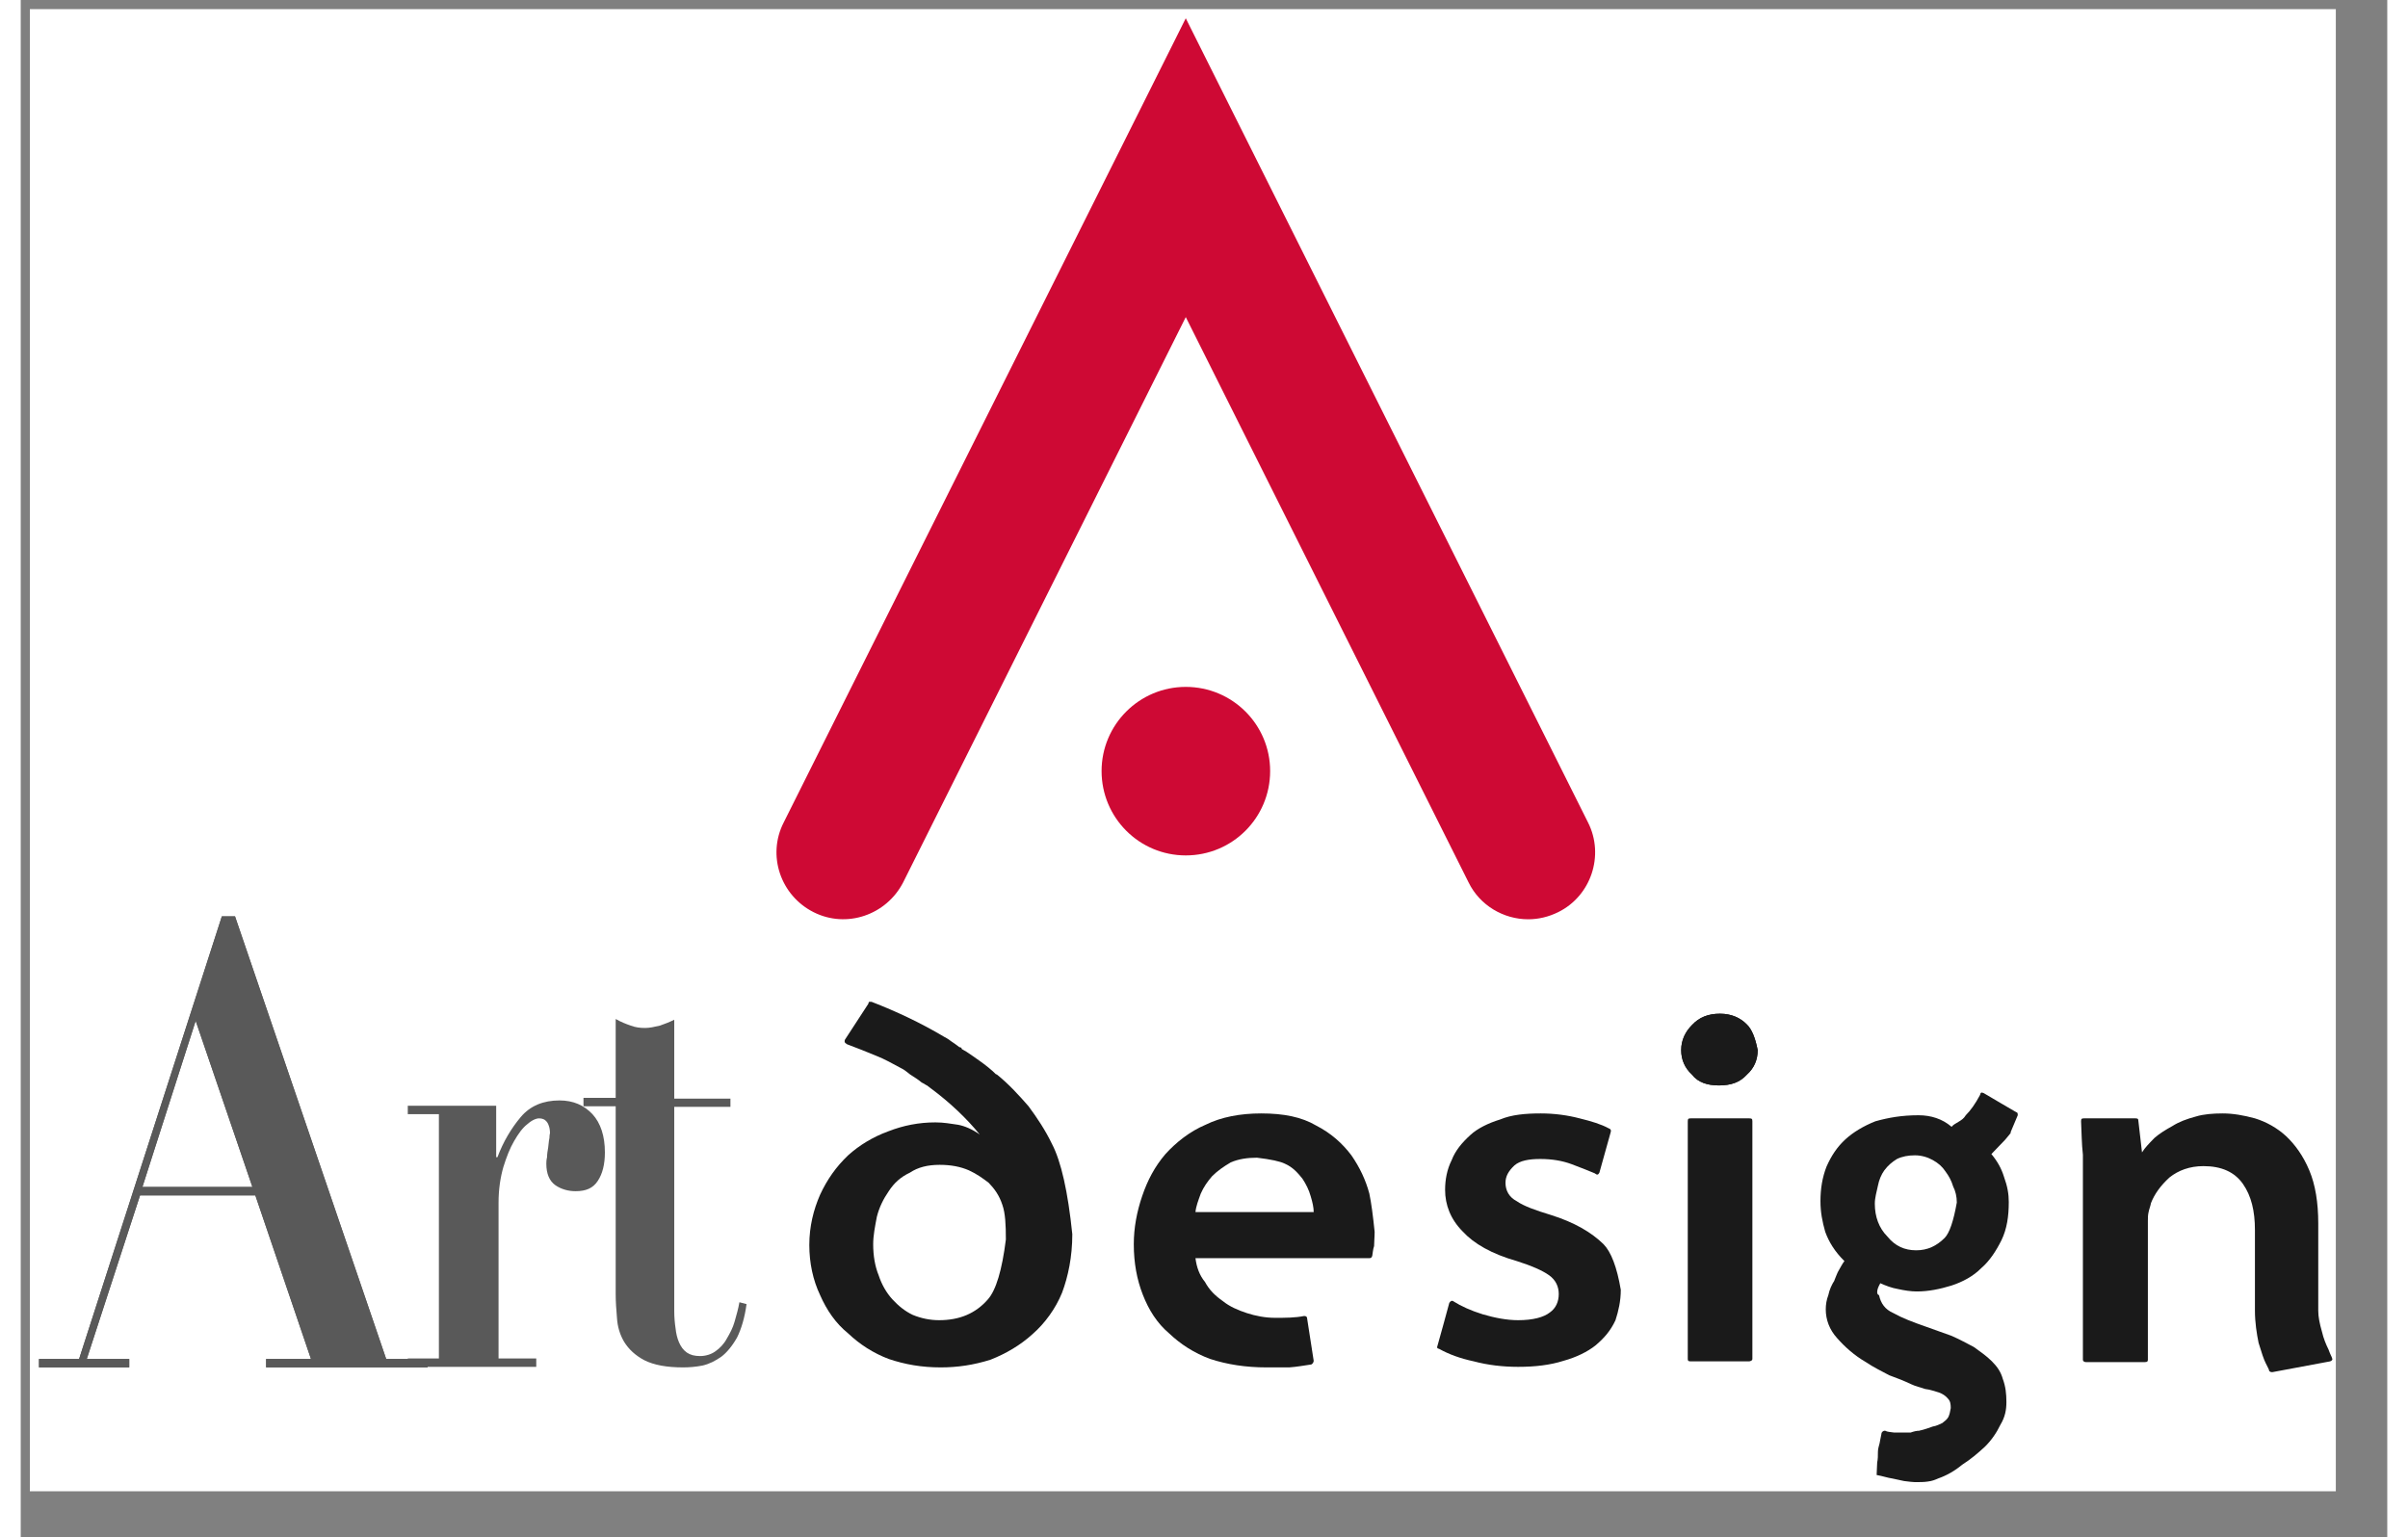
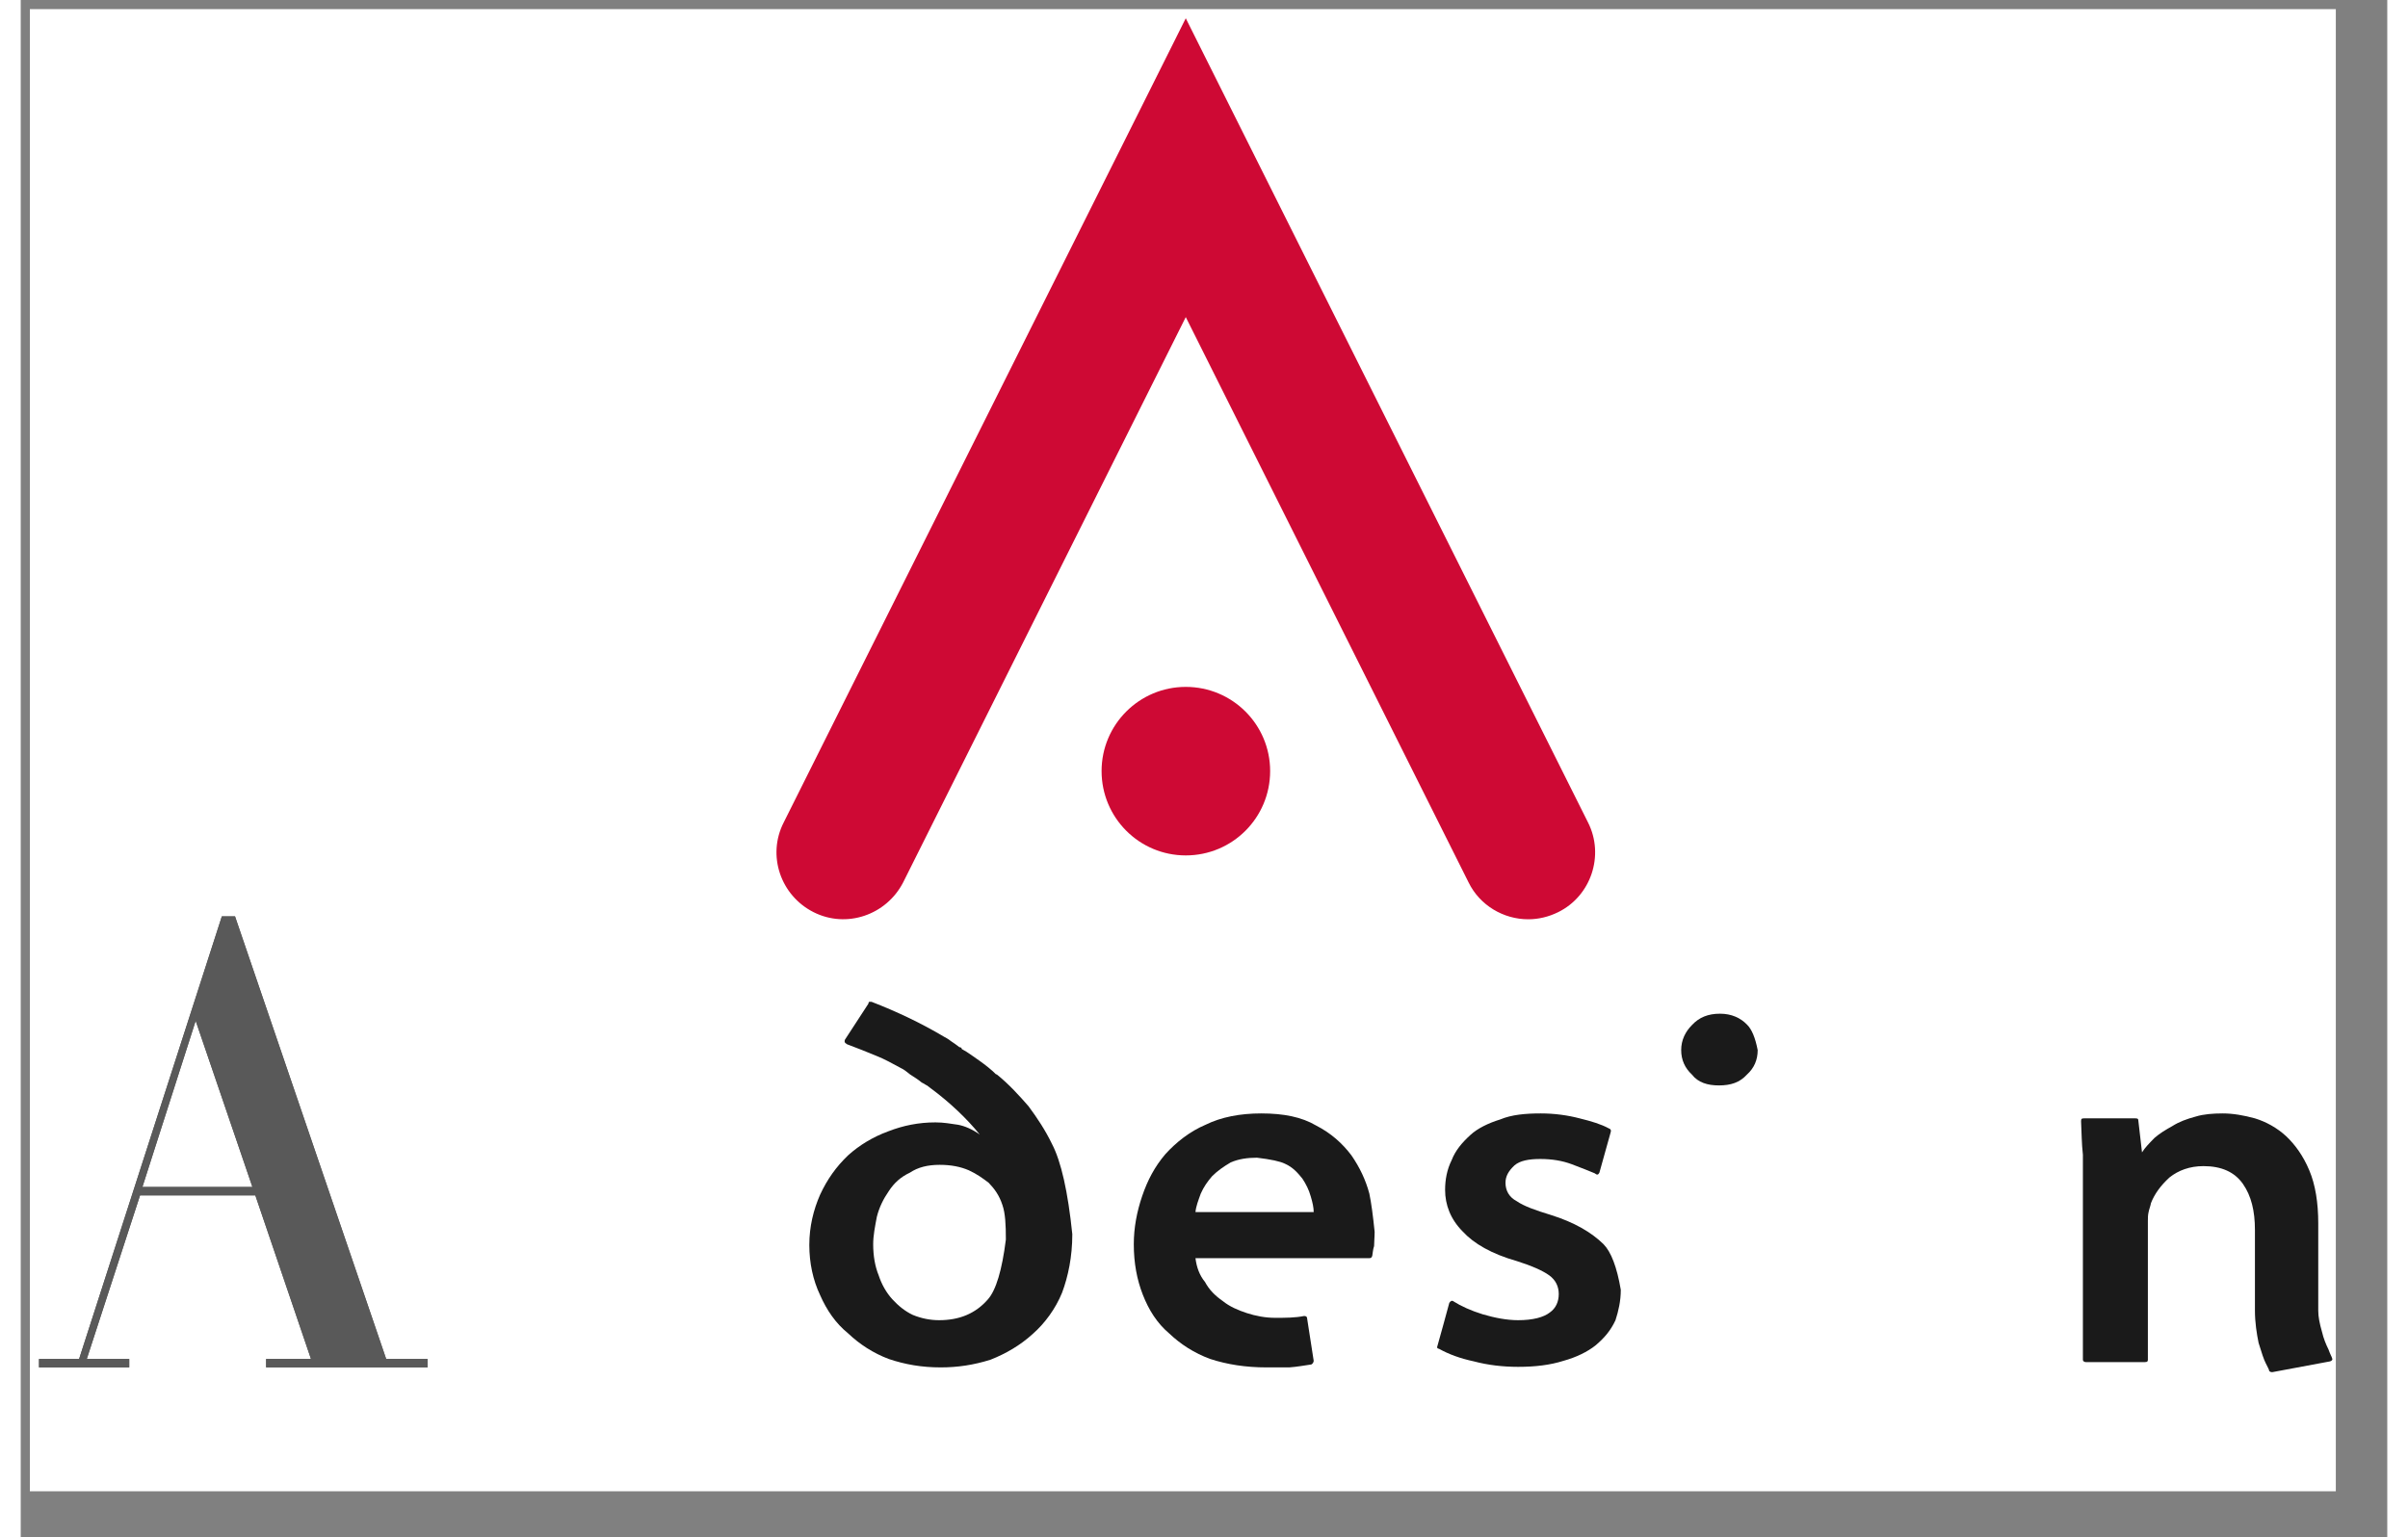
<svg xmlns="http://www.w3.org/2000/svg" xmlns:xlink="http://www.w3.org/1999/xlink" preserveAspectRatio="xMidYMid meet" viewBox="31.211 135.971 129.31 84" width="125.31" height="80">
  <rect x="31.211" y="135.971" width="129.31" height="84" fill="#808080" stroke="none" />
  <defs>
    <path d="M32.21 136.97L157.21 136.97L157.21 216.97L32.21 216.97L32.21 136.97Z" id="c1ife5vK9U" />
    <path d="M110.32 184.19C109.29 182.13 104.14 171.83 94.87 153.3C85.61 171.83 80.46 182.13 79.43 184.19C78.51 185.98 76.33 186.73 74.53 185.82C72.73 184.91 71.98 182.72 72.9 180.92C74.36 177.99 81.69 163.34 94.87 136.97C108.06 163.34 115.38 177.99 116.85 180.92C117.76 182.72 117.01 184.94 115.22 185.82C114.69 186.08 114.14 186.21 113.58 186.21C112.24 186.21 110.94 185.46 110.32 184.19Z" id="c2OMuRBzIL" />
    <path d="M94.87 182.72C92.33 182.72 90.27 180.66 90.27 178.11C90.27 175.57 92.33 173.51 94.87 173.51C97.42 173.51 99.48 175.57 99.48 178.11C99.48 180.66 97.42 182.72 94.87 182.72Z" id="a1DJXjJ2tG" />
    <path d="M87.56 198.49C87.2 197.74 86.74 197.05 86.28 196.43C85.8 195.88 85.21 195.22 84.52 194.67C84.52 194.67 84.52 194.7 84.52 194.7C84.23 194.41 83.93 194.18 83.61 193.95C83.31 193.75 82.99 193.49 82.63 193.3C82.63 193.26 82.6 193.2 82.5 193.2C82.33 193.07 82.2 192.97 82.04 192.87C81.88 192.74 81.75 192.68 81.68 192.64C80.37 191.86 79.04 191.24 77.7 190.72C77.66 190.72 77.6 190.72 77.57 190.72C77.53 190.75 77.53 190.82 77.53 190.82C77.41 191.01 76.39 192.58 76.26 192.77C76.23 192.81 76.23 192.84 76.23 192.91C76.26 193 76.33 193 76.36 193.04C76.88 193.23 77.44 193.46 77.93 193.66C78.42 193.85 78.87 194.11 79.3 194.34C79.46 194.41 79.62 194.54 79.82 194.7C80.02 194.83 80.24 194.96 80.44 195.13C80.57 195.19 80.7 195.29 80.73 195.29C80.77 195.32 80.86 195.39 80.9 195.42C82.01 196.24 82.92 197.12 83.61 197.97C83.18 197.67 82.79 197.51 82.43 197.44C82.01 197.38 81.65 197.31 81.19 197.31C80.28 197.31 79.43 197.48 78.61 197.8C77.79 198.1 77.04 198.55 76.42 199.11C75.77 199.73 75.28 200.42 74.89 201.26C74.53 202.08 74.3 203 74.3 204.01C74.3 204.99 74.5 205.93 74.89 206.75C75.25 207.57 75.74 208.29 76.42 208.84C77.04 209.43 77.79 209.92 78.64 210.24C79.53 210.54 80.44 210.7 81.48 210.7C82.4 210.7 83.28 210.57 84.2 210.28C85.04 209.95 85.83 209.49 86.51 208.87C87.17 208.29 87.75 207.5 88.11 206.62C88.44 205.74 88.67 204.66 88.67 203.42C88.67 203.42 88.67 203.42 88.67 203.42C88.43 201.09 88.06 199.45 87.56 198.49ZM84.06 206.98C83.38 207.76 82.5 208.12 81.39 208.12C80.9 208.12 80.41 208.02 79.95 207.83C79.53 207.63 79.17 207.34 78.84 206.98C78.51 206.62 78.25 206.16 78.09 205.67C77.89 205.18 77.79 204.6 77.79 203.97C77.79 203.49 77.89 203 77.99 202.47C78.12 201.95 78.35 201.49 78.64 201.07C78.94 200.61 79.3 200.29 79.79 200.06C80.24 199.76 80.77 199.63 81.42 199.63C82.04 199.63 82.56 199.73 83.02 199.93C83.44 200.12 83.8 200.38 84.1 200.61C84.42 200.94 84.68 201.3 84.85 201.82C85.01 202.28 85.04 202.9 85.04 203.71C85.04 203.71 85.04 203.71 85.04 203.71C84.83 205.39 84.5 206.48 84.06 206.98Z" id="f2vBWborO" />
    <path d="M104.9 201.2C104.7 200.45 104.37 199.76 103.92 199.11C103.43 198.46 102.81 197.9 101.99 197.48C101.21 197.02 100.23 196.82 98.99 196.82C97.84 196.82 96.8 197.02 95.95 197.44C95.1 197.8 94.35 198.39 93.76 199.04C93.17 199.73 92.78 200.48 92.49 201.33C92.2 202.18 92.03 203.06 92.03 203.97C92.03 204.99 92.2 205.9 92.52 206.72C92.85 207.57 93.31 208.29 93.96 208.84C94.58 209.43 95.33 209.92 96.21 210.24C97.13 210.54 98.14 210.7 99.28 210.7C99.71 210.7 100.1 210.7 100.52 210.7C100.95 210.67 101.31 210.6 101.73 210.54C101.8 210.51 101.86 210.41 101.86 210.34C101.82 210.11 101.54 208.26 101.5 208.02C101.5 207.96 101.47 207.89 101.34 207.89C100.85 207.99 100.33 207.99 99.74 207.99C99.22 207.99 98.69 207.89 98.2 207.73C97.71 207.57 97.26 207.37 96.9 207.08C96.47 206.78 96.15 206.46 95.92 206.03C95.62 205.67 95.46 205.22 95.4 204.73C96.35 204.73 103.95 204.73 104.9 204.73C105 204.73 105.03 204.69 105.06 204.6C105.09 204.46 105.09 204.27 105.16 204.07C105.16 203.84 105.19 203.58 105.19 203.29C105.19 203.29 105.19 203.29 105.19 203.29C105.1 202.42 105.01 201.72 104.9 201.2ZM100.29 199.57C100.72 199.76 100.98 200.06 101.24 200.38C101.44 200.68 101.6 201 101.7 201.36C101.8 201.69 101.86 201.98 101.86 202.21C101.21 202.21 96.04 202.21 95.4 202.21C95.43 201.89 95.56 201.56 95.69 201.2C95.85 200.84 96.05 200.55 96.31 200.25C96.6 199.96 96.93 199.73 97.32 199.5C97.75 199.31 98.24 199.24 98.76 199.24C98.76 199.24 98.76 199.24 98.76 199.24C99.52 199.33 100.03 199.44 100.29 199.57Z" id="b2spKDUJhb" />
-     <path d="M125.83 210.24C125.83 208.94 125.83 198.55 125.83 197.25C125.83 197.12 125.8 197.09 125.66 197.09C125.34 197.09 122.78 197.09 122.46 197.09C122.33 197.09 122.3 197.12 122.3 197.25C122.3 198.55 122.3 208.94 122.3 210.24C122.3 210.34 122.33 210.37 122.46 210.37C122.68 210.37 123.74 210.37 125.66 210.37L125.66 210.37C125.77 210.35 125.83 210.31 125.83 210.24ZM125.53 191.96C125.18 191.6 124.69 191.37 124.06 191.37C123.41 191.37 122.92 191.57 122.53 191.99C122.17 192.35 121.94 192.81 121.94 193.36C121.94 193.89 122.14 194.34 122.53 194.7C122.86 195.13 123.38 195.29 124 195.29C124.65 195.29 125.14 195.13 125.53 194.7C125.93 194.34 126.12 193.89 126.12 193.36C126.12 193.36 126.12 193.36 126.12 193.36C125.99 192.69 125.8 192.22 125.53 191.96Z" id="dgXQkGmDV" />
-     <path d="M140.33 196.92C140.33 196.86 140.33 196.76 140.26 196.76C140.08 196.65 138.64 195.82 138.47 195.71C138.33 195.65 138.3 195.68 138.27 195.81C138.01 196.3 137.75 196.66 137.49 196.92C137.39 197.09 137.26 197.18 137.09 197.28C136.93 197.38 136.8 197.44 136.73 197.54C136.73 197.54 136.71 197.54 136.7 197.54C136.21 197.12 135.59 196.92 134.91 196.92C133.99 196.92 133.27 197.05 132.55 197.25C131.9 197.51 131.35 197.84 130.92 198.23C130.46 198.65 130.14 199.14 129.88 199.73C129.65 200.32 129.55 200.94 129.55 201.62C129.55 202.21 129.65 202.73 129.81 203.29C130.01 203.84 130.33 204.37 130.86 204.89C130.73 205.05 130.66 205.22 130.56 205.38C130.46 205.54 130.4 205.74 130.3 205.97C130.3 205.96 130.33 205.94 130.33 205.93C130.17 206.16 130.04 206.46 129.98 206.75C129.88 207.01 129.84 207.27 129.84 207.53C129.84 208.09 130.04 208.64 130.46 209.1C130.89 209.59 131.41 210.05 132.03 210.41C132.46 210.7 132.88 210.9 133.31 211.13C133.76 211.29 134.15 211.45 134.51 211.62C134.78 211.75 135 211.78 135.27 211.88C135.56 211.91 135.79 212.01 136.02 212.07C136.21 212.14 136.38 212.24 136.51 212.4C136.64 212.53 136.67 212.69 136.67 212.92C136.64 213.12 136.6 213.28 136.54 213.41C136.47 213.54 136.34 213.64 136.21 213.74C136.08 213.8 135.89 213.9 135.69 213.93C135.49 214 135.23 214.1 134.94 214.16C134.94 214.16 134.97 214.16 134.97 214.16C134.81 214.16 134.64 214.2 134.48 214.26C134.35 214.26 134.19 214.26 134.06 214.26C133.93 214.26 133.76 214.26 133.57 214.26C133.37 214.23 133.21 214.23 133.08 214.16C132.95 214.16 132.88 214.26 132.88 214.33C132.88 214.33 132.88 214.36 132.85 214.49C132.82 214.59 132.82 214.69 132.78 214.85C132.75 214.98 132.69 215.14 132.69 215.31C132.69 215.5 132.69 215.73 132.65 215.89C132.65 216.09 132.62 216.32 132.62 216.58C132.95 216.64 133.24 216.74 133.47 216.77C133.67 216.81 133.93 216.87 134.12 216.91C134.38 216.94 134.58 216.97 134.71 216.97C134.97 216.97 135.2 216.97 135.4 216.94C135.66 216.91 135.82 216.84 135.98 216.77C136.44 216.61 136.9 216.35 137.29 216.02C137.75 215.73 138.14 215.4 138.53 215.04C138.89 214.69 139.18 214.26 139.38 213.84C139.64 213.41 139.71 213.02 139.71 212.6C139.71 212.14 139.67 211.75 139.51 211.32C139.41 210.96 139.22 210.67 138.92 210.37C138.63 210.08 138.3 209.85 137.94 209.59C137.58 209.4 137.16 209.17 136.7 208.97C136.24 208.81 135.79 208.64 135.33 208.48C134.58 208.22 133.99 207.99 133.53 207.73C133.08 207.53 132.85 207.21 132.75 206.75C132.65 206.72 132.65 206.62 132.65 206.59C132.65 206.46 132.69 206.33 132.82 206.1C133.11 206.23 133.44 206.36 133.8 206.42C134.12 206.49 134.48 206.55 134.81 206.55C135.46 206.55 136.08 206.42 136.7 206.23C137.32 206.03 137.91 205.71 138.33 205.28C138.79 204.89 139.15 204.33 139.44 203.75C139.74 203.13 139.84 202.44 139.84 201.66C139.84 201.23 139.77 200.81 139.58 200.29C139.44 199.83 139.22 199.44 138.89 199.04C139.18 198.75 139.41 198.49 139.64 198.26C139.8 198.06 139.93 197.93 139.97 197.84C139.97 197.84 139.97 197.85 139.97 197.87L139.93 197.87C140.17 197.3 140.3 196.98 140.33 196.92ZM136.34 203.62C135.89 204.07 135.4 204.3 134.78 204.3C134.15 204.3 133.63 204.07 133.21 203.55C132.75 203.09 132.52 202.47 132.52 201.75C132.52 201.43 132.62 201.1 132.69 200.77C132.75 200.45 132.88 200.15 133.04 199.93C133.24 199.66 133.47 199.47 133.73 199.31C134.02 199.17 134.35 199.11 134.71 199.11C135.07 199.11 135.4 199.21 135.69 199.37C135.98 199.53 136.21 199.73 136.38 199.99C136.57 200.25 136.7 200.48 136.8 200.81C136.93 201.07 137 201.36 137 201.69C137 201.69 137 201.69 137 201.69C136.82 202.71 136.6 203.35 136.34 203.62Z" id="abfRDsjjZd" />
    <path d="M157.5 210.18C157.5 210.15 157.4 209.98 157.31 209.72C157.18 209.46 157.04 209.13 156.95 208.74C156.82 208.29 156.75 207.93 156.75 207.6C156.75 207.12 156.75 203.31 156.75 202.83C156.75 201.69 156.59 200.71 156.26 199.93C155.93 199.14 155.48 198.52 154.99 198.06C154.5 197.61 153.91 197.28 153.29 197.09C152.67 196.92 152.08 196.82 151.53 196.82C151 196.82 150.48 196.86 150.06 196.99C149.57 197.12 149.14 197.28 148.78 197.51C148.42 197.71 148.1 197.9 147.8 198.16C147.51 198.46 147.28 198.69 147.12 198.95C147.1 198.77 146.94 197.39 146.92 197.22C146.92 197.12 146.89 197.09 146.76 197.09C146.48 197.09 144.23 197.09 143.95 197.09C143.82 197.09 143.79 197.12 143.79 197.25C143.82 197.84 143.82 198.46 143.89 199.08C143.89 199.7 143.89 200.35 143.89 201.1C143.89 202.02 143.89 209.36 143.89 210.28C143.89 210.37 143.98 210.41 144.05 210.41C144.37 210.41 146.96 210.41 147.28 210.41C147.41 210.41 147.44 210.37 147.44 210.28C147.44 209.52 147.44 203.46 147.44 202.7C147.44 202.54 147.44 202.37 147.48 202.21C147.51 202.05 147.58 201.89 147.61 201.72C147.8 201.23 148.13 200.77 148.62 200.32C149.11 199.93 149.73 199.7 150.48 199.7C151.46 199.7 152.18 200.02 152.64 200.68C153.09 201.33 153.29 202.15 153.29 203.19C153.29 203.63 153.29 207.16 153.29 207.6C153.29 208.25 153.39 208.87 153.49 209.36C153.65 209.89 153.78 210.28 153.88 210.47C154.01 210.73 154.07 210.83 154.07 210.9C154.11 210.93 154.14 210.96 154.24 210.96C154.45 210.92 155.5 210.73 157.4 210.37L157.4 210.37C157.51 210.33 157.55 210.27 157.5 210.18Z" id="b6i6yJJoX" />
    <path d="M117.7 203.97C117.04 203.32 116.1 202.77 114.82 202.37C113.97 202.11 113.35 201.89 112.96 201.62C112.54 201.4 112.34 201.04 112.34 200.61C112.34 200.25 112.51 199.96 112.83 199.66C113.13 199.4 113.62 199.31 114.24 199.31C114.86 199.31 115.44 199.4 115.97 199.6C116.49 199.8 116.91 199.96 117.21 200.09C117.34 200.19 117.4 200.19 117.47 200.06C117.53 199.83 118.03 198.06 118.09 197.84C118.12 197.74 118.09 197.67 117.99 197.64C117.57 197.41 117.04 197.25 116.39 197.09C115.74 196.92 115.02 196.82 114.27 196.82C113.42 196.82 112.67 196.89 112.05 197.15C111.4 197.35 110.81 197.64 110.42 198C109.96 198.42 109.6 198.85 109.4 199.37C109.14 199.89 109.04 200.45 109.04 201C109.04 201.82 109.34 202.6 109.99 203.26C110.61 203.94 111.59 204.5 112.96 204.89C113.78 205.15 114.37 205.41 114.73 205.67C115.09 205.93 115.25 206.29 115.25 206.69C115.25 207.11 115.09 207.47 114.76 207.7C114.43 207.96 113.84 208.12 113.03 208.12C112.41 208.12 111.75 207.99 111.1 207.8C110.45 207.6 109.89 207.34 109.53 207.11C109.4 207.01 109.34 207.08 109.27 207.17C109.21 207.41 108.69 209.29 108.62 209.53C108.59 209.62 108.59 209.66 108.72 209.69C109.24 209.98 109.86 210.21 110.61 210.37C111.36 210.57 112.18 210.67 113.03 210.67C113.97 210.67 114.79 210.57 115.51 210.34C116.2 210.15 116.82 209.85 117.27 209.49C117.76 209.07 118.09 208.68 118.35 208.12C118.51 207.63 118.64 207.08 118.64 206.46C118.64 206.46 118.64 206.46 118.64 206.46C118.43 205.22 118.11 204.39 117.7 203.97Z" id="a152e1Xwqm" />
    <path d="M42.2 186.05L42.92 186.05L51.18 210.24L53.44 210.24L53.44 210.7L44.62 210.7L44.62 210.24L47.07 210.24L44.03 201.3L37.73 201.3L34.82 210.24L37.14 210.24L37.14 210.7L32.21 210.7L32.21 210.24L34.4 210.24L42.2 186.05ZM43.87 200.84L40.77 191.76L37.86 200.84L43.87 200.84Z" id="dlD5QOGxi" />
    <path d="M42.2 186.05L42.92 186.05L51.18 210.24L53.44 210.24L53.44 210.7L44.62 210.7L44.62 210.24L47.07 210.24L44.03 201.3L37.73 201.3L34.82 210.24L37.14 210.24L37.14 210.7L32.21 210.7L32.21 210.24L34.4 210.24L42.2 186.05ZM43.87 200.84L40.77 191.76L37.86 200.84L43.87 200.84Z" id="b2Z3iGw6nZ" />
-     <path d="M57.19 199.21C57.23 199.21 57.25 199.21 57.26 199.21C57.58 198.36 58.01 197.64 58.53 197.02C59.05 196.4 59.77 196.11 60.65 196.11C61.4 196.11 61.99 196.37 62.45 196.86C62.9 197.35 63.13 198.06 63.13 198.95C63.13 199.6 63 200.12 62.74 200.51C62.48 200.91 62.09 201.07 61.53 201.07C61.14 201.07 60.75 200.97 60.42 200.74C60.1 200.51 59.93 200.12 59.93 199.57C59.93 199.5 59.93 199.37 59.97 199.21C59.97 199.04 60 198.85 60.03 198.69C60.06 198.49 60.06 198.33 60.1 198.16C60.1 198 60.13 197.9 60.13 197.9C60.13 197.74 60.1 197.57 60.06 197.48C60.03 197.38 59.97 197.28 59.9 197.22C59.84 197.15 59.7 197.09 59.54 197.09C59.38 197.09 59.15 197.18 58.89 197.41C58.63 197.61 58.4 197.93 58.17 198.33C57.94 198.72 57.75 199.21 57.58 199.76C57.42 200.32 57.32 200.97 57.32 201.69C57.32 202.26 57.32 205.1 57.32 210.21L59.38 210.21L59.38 210.67L52.36 210.67L52.36 210.21L54.06 210.21L54.06 196.86L52.36 196.86L52.36 196.4L57.19 196.4L57.19 199.21Z" id="eVKvrljww" />
-     <path d="M65.32 192.15C65.58 192.15 65.84 192.09 66.14 192.02C66.4 191.93 66.66 191.83 66.92 191.7C66.92 191.98 66.92 193.42 66.92 196.01L69.99 196.01L69.99 196.46L66.92 196.46C66.92 203.17 66.92 206.89 66.92 207.63C66.92 207.96 66.95 208.29 66.99 208.55C67.02 208.84 67.08 209.1 67.18 209.33C67.28 209.56 67.41 209.75 67.61 209.89C67.8 210.02 68.03 210.08 68.33 210.08C68.65 210.08 68.95 209.98 69.17 209.82C69.4 209.66 69.63 209.43 69.79 209.13C69.96 208.84 70.12 208.55 70.22 208.19C70.32 207.83 70.42 207.5 70.48 207.14C70.52 207.15 70.83 207.23 70.87 207.24C70.77 207.99 70.58 208.61 70.35 209.07C70.09 209.53 69.79 209.89 69.5 210.11C69.17 210.34 68.85 210.51 68.46 210.6C68.1 210.67 67.74 210.7 67.41 210.7C66.5 210.7 65.81 210.57 65.29 210.31C64.8 210.05 64.44 209.72 64.18 209.3C63.95 208.91 63.82 208.48 63.79 207.99C63.75 207.53 63.72 207.11 63.72 206.69C63.72 206 63.72 202.58 63.72 196.43L61.96 196.43L61.96 195.97L63.72 195.97C63.72 193.39 63.72 191.95 63.72 191.66C64.02 191.83 64.28 191.93 64.54 192.02C64.8 192.12 65.06 192.15 65.32 192.15Z" id="c9zS80Y6k" />
    <path d="M125.53 191.96C125.18 191.6 124.69 191.37 124.06 191.37C123.41 191.37 122.92 191.57 122.53 191.99C122.17 192.35 121.94 192.81 121.94 193.36C121.94 193.89 122.14 194.34 122.53 194.7C122.86 195.13 123.38 195.29 124 195.29C124.65 195.29 125.14 195.13 125.53 194.7C125.93 194.34 126.12 193.89 126.12 193.36C126.12 193.36 126.12 193.36 126.12 193.36C125.99 192.69 125.8 192.22 125.53 191.96Z" id="a1lxaTeMp0" />
  </defs>
  <g>
    <g>
      <use xlink:href="#c1ife5vK9U" opacity="1" fill="#ffffff" fill-opacity="1" />
      <g>
        <use xlink:href="#c1ife5vK9U" opacity="1" fill-opacity="0" stroke="#ffffff" stroke-width="1" stroke-opacity="1" />
      </g>
    </g>
    <g>
      <use xlink:href="#c2OMuRBzIL" opacity="1" fill="#ce0934" fill-opacity="1" />
      <g>
        <use xlink:href="#c2OMuRBzIL" opacity="1" fill-opacity="0" stroke="#000000" stroke-width="1" stroke-opacity="0" />
      </g>
    </g>
    <g>
      <use xlink:href="#a1DJXjJ2tG" opacity="1" fill="#ce0934" fill-opacity="1" />
      <g>
        <use xlink:href="#a1DJXjJ2tG" opacity="1" fill-opacity="0" stroke="#000000" stroke-width="1" stroke-opacity="0" />
      </g>
    </g>
    <g>
      <use xlink:href="#f2vBWborO" opacity="1" fill="#1a1a1a" fill-opacity="1" />
      <g>
        <use xlink:href="#f2vBWborO" opacity="1" fill-opacity="0" stroke="#000000" stroke-width="1" stroke-opacity="0" />
      </g>
    </g>
    <g>
      <use xlink:href="#b2spKDUJhb" opacity="1" fill="#1a1a1a" fill-opacity="1" />
      <g>
        <use xlink:href="#b2spKDUJhb" opacity="1" fill-opacity="0" stroke="#000000" stroke-width="1" stroke-opacity="0" />
      </g>
    </g>
    <g>
      <use xlink:href="#dgXQkGmDV" opacity="1" fill="#1a1a1a" fill-opacity="1" />
      <g>
        <use xlink:href="#dgXQkGmDV" opacity="1" fill-opacity="0" stroke="#000000" stroke-width="1" stroke-opacity="0" />
      </g>
    </g>
    <g>
      <use xlink:href="#abfRDsjjZd" opacity="1" fill="#1a1a1a" fill-opacity="1" />
      <g>
        <use xlink:href="#abfRDsjjZd" opacity="1" fill-opacity="0" stroke="#000000" stroke-width="1" stroke-opacity="0" />
      </g>
    </g>
    <g>
      <use xlink:href="#b6i6yJJoX" opacity="1" fill="#1a1a1a" fill-opacity="1" />
      <g>
        <use xlink:href="#b6i6yJJoX" opacity="1" fill-opacity="0" stroke="#000000" stroke-width="1" stroke-opacity="0" />
      </g>
    </g>
    <g>
      <use xlink:href="#a152e1Xwqm" opacity="1" fill="#1a1a1a" fill-opacity="1" />
      <g>
        <use xlink:href="#a152e1Xwqm" opacity="1" fill-opacity="0" stroke="#000000" stroke-width="1" stroke-opacity="0" />
      </g>
    </g>
    <g>
      <use xlink:href="#dlD5QOGxi" opacity="1" fill="#595959" fill-opacity="1" />
      <g>
        <use xlink:href="#dlD5QOGxi" opacity="1" fill-opacity="0" stroke="#000000" stroke-width="1" stroke-opacity="0" />
      </g>
    </g>
    <g>
      <use xlink:href="#b2Z3iGw6nZ" opacity="1" fill="#595959" fill-opacity="1" />
      <g>
        <use xlink:href="#b2Z3iGw6nZ" opacity="1" fill-opacity="0" stroke="#000000" stroke-width="1" stroke-opacity="0" />
      </g>
    </g>
    <g>
      <use xlink:href="#eVKvrljww" opacity="1" fill="#595959" fill-opacity="1" />
      <g>
        <use xlink:href="#eVKvrljww" opacity="1" fill-opacity="0" stroke="#000000" stroke-width="1" stroke-opacity="0" />
      </g>
    </g>
    <g>
      <use xlink:href="#c9zS80Y6k" opacity="1" fill="#595959" fill-opacity="1" />
      <g>
        <use xlink:href="#c9zS80Y6k" opacity="1" fill-opacity="0" stroke="#000000" stroke-width="1" stroke-opacity="0" />
      </g>
    </g>
    <g>
      <use xlink:href="#a1lxaTeMp0" opacity="1" fill="#1a1a1a" fill-opacity="1" />
      <g>
        <use xlink:href="#a1lxaTeMp0" opacity="1" fill-opacity="0" stroke="#000000" stroke-width="1" stroke-opacity="0" />
      </g>
    </g>
  </g>
</svg>